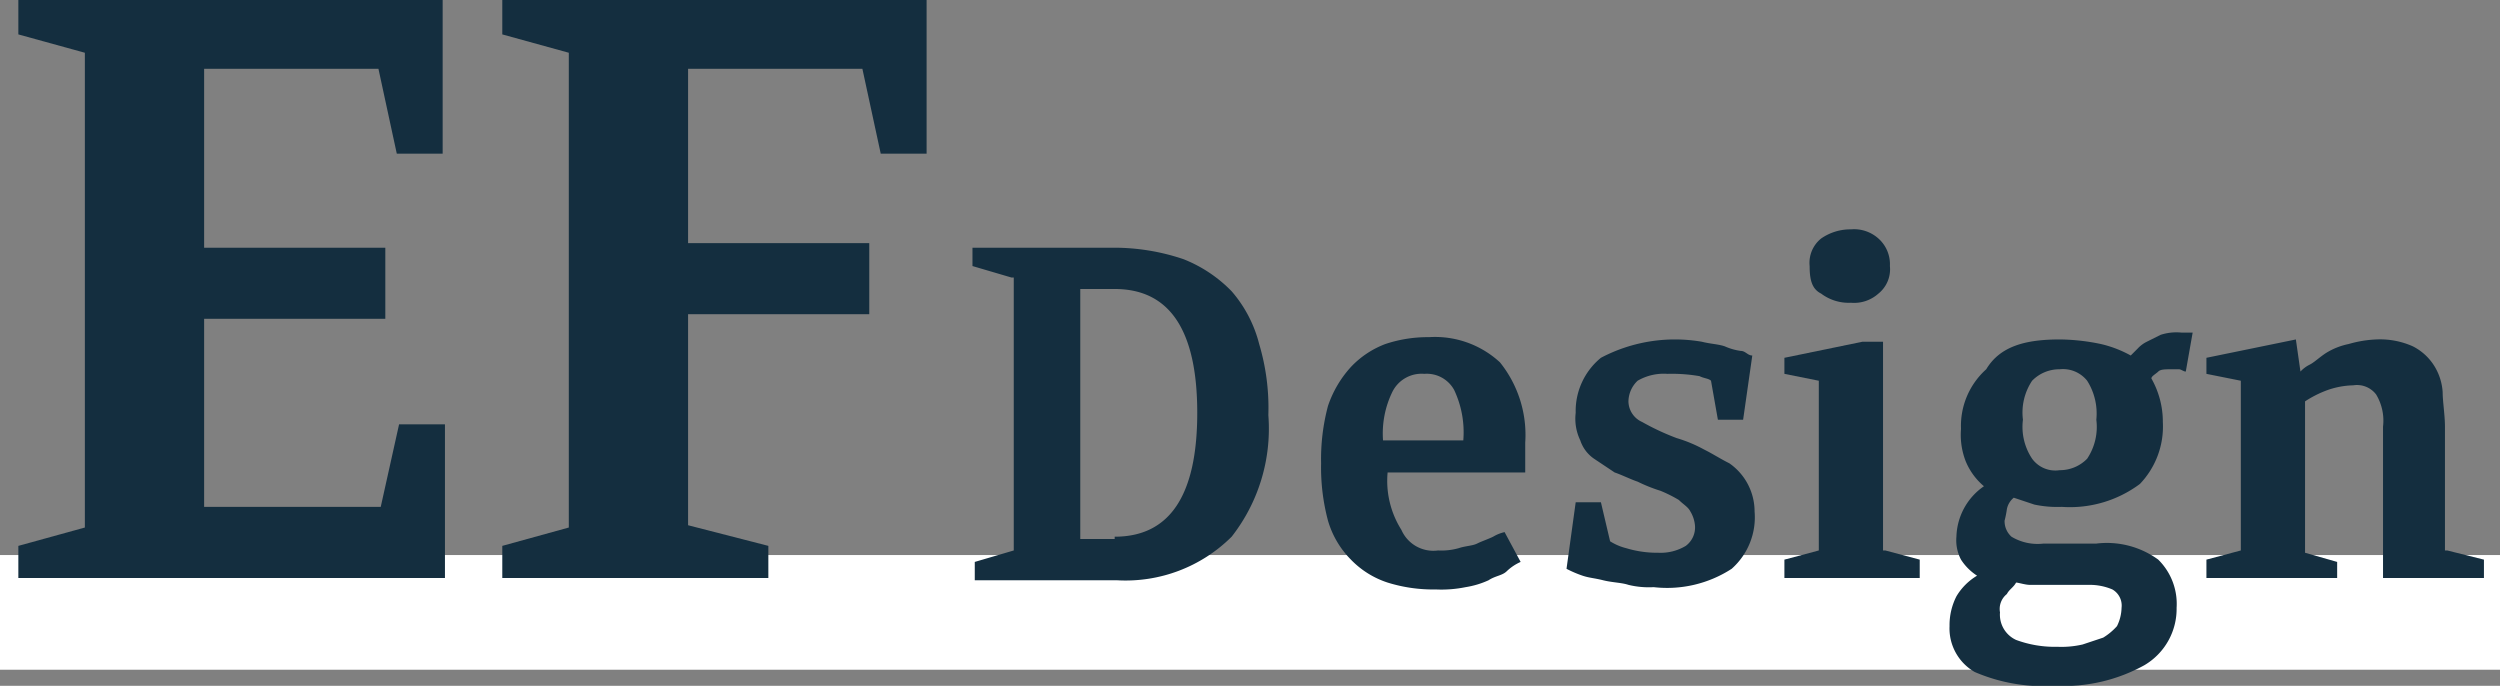
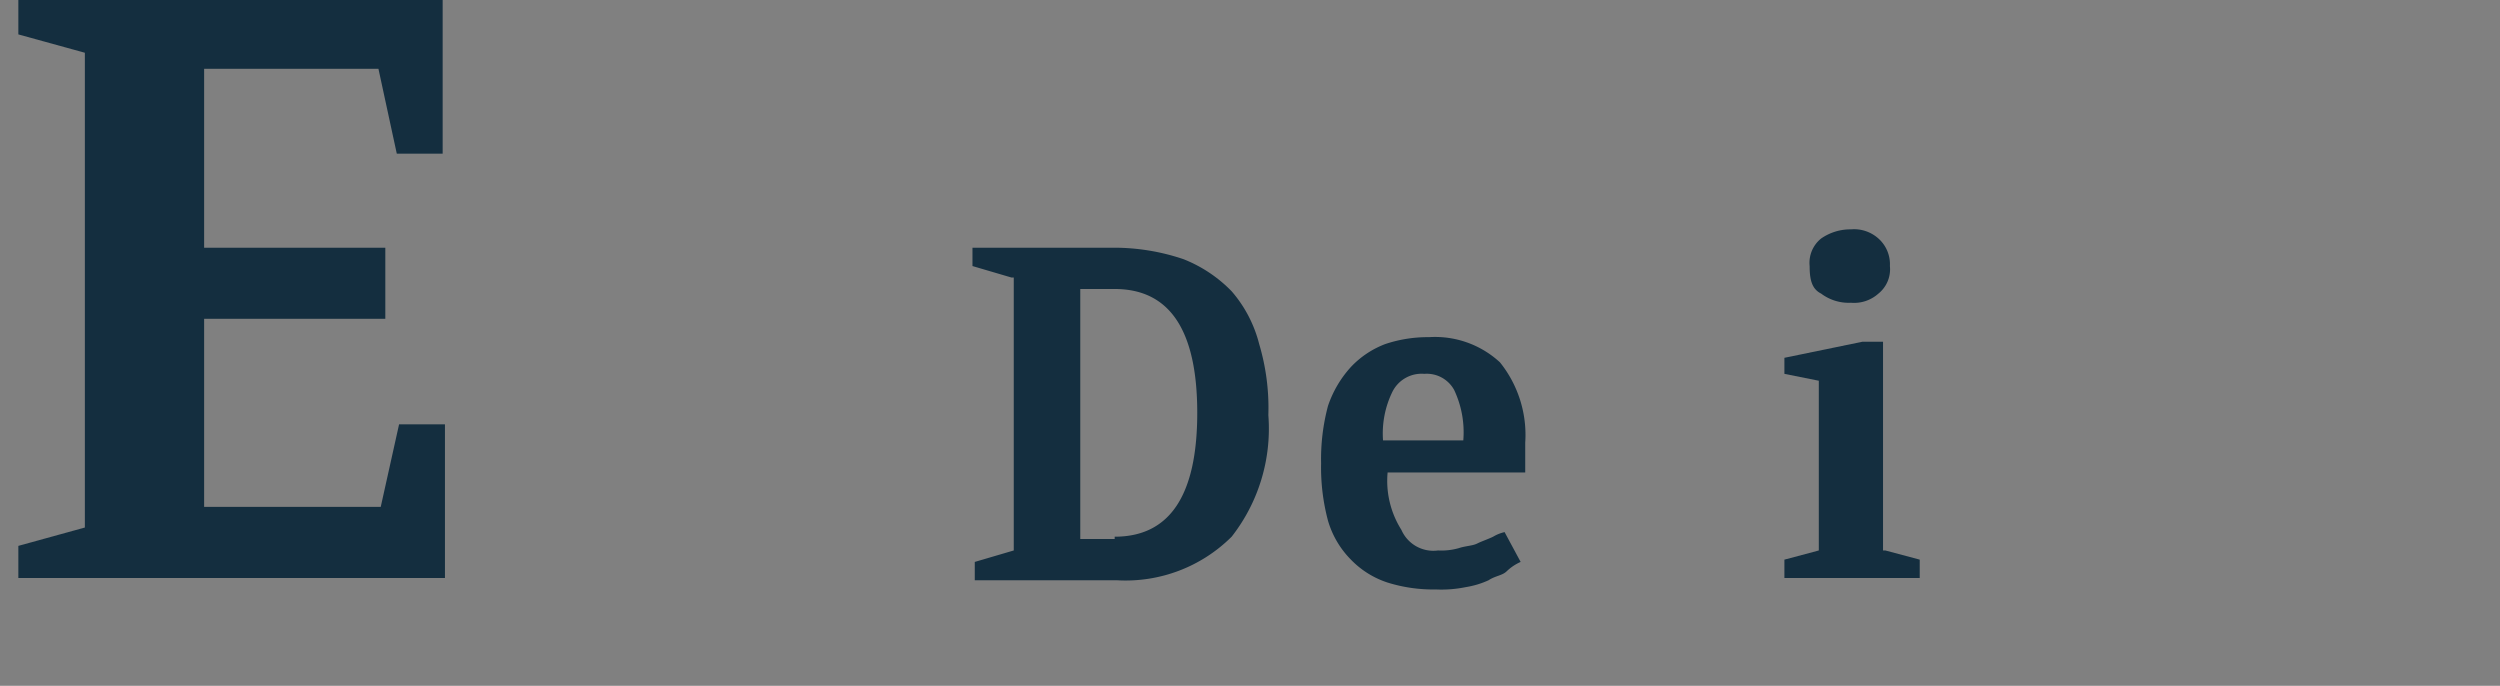
<svg xmlns="http://www.w3.org/2000/svg" viewBox="0 0 109 29.9">
  <rect x="0" y="0" width="109" height="29.9" fill="#808080" stroke="none" />
  <defs>
    <style>.cls-1{fill:#fff;}.cls-2{isolation:isolate;}.cls-3{fill:#142e3f;}</style>
  </defs>
  <g id="Layer_2" data-name="Layer 2">
    <g id="Layer_1-2" data-name="Layer 1">
-       <rect class="cls-1" y="24.2" width="109" height="5" />
      <g class="cls-2">
        <path class="cls-3" d="M.8,25.2V23.8L3.7,23V2.3L.8,1.5V0H19.3V6.7h-2L16.5,3H8.9v7.8h7.9v3.1H8.9v8.2h7.7l.8-3.6h2v6.7Z" />
-         <path class="cls-3" d="M30,22.9l3.5.9v1.4H21.9V23.8l2.9-.8V2.3l-2.9-.8V0H40.4V6.7h-2L37.6,3H30v7.6h7.9v3.1H30Z" />
      </g>
      <g class="cls-2">
        <path class="cls-3" d="M44.1,12.1l-1.7-.5v-.8h6.2a9.43,9.43,0,0,1,3,.5,6,6,0,0,1,2.1,1.4A5.61,5.61,0,0,1,54.9,15a9.72,9.72,0,0,1,.4,3.1,7.64,7.64,0,0,1-1.6,5.3,6.55,6.55,0,0,1-5,1.9H42.5v-.8l1.7-.5V12.1Zm4.5,11.3q3.6,0,3.6-5.4t-3.6-5.4H47.1V23.5h1.5Z" />
        <path class="cls-3" d="M62.7,24a2.77,2.77,0,0,0,.9-.1c.3-.1.6-.1.8-.2s.5-.2.7-.3a1.69,1.69,0,0,1,.5-.2l.7,1.3a2.09,2.09,0,0,0-.6.4c-.2.2-.5.2-.8.4a3.81,3.81,0,0,1-1,.3,5.28,5.28,0,0,1-1.3.1,6.65,6.65,0,0,1-2.1-.3,3.91,3.91,0,0,1-1.6-1,4,4,0,0,1-1-1.7,9,9,0,0,1-.3-2.5,9,9,0,0,1,.3-2.5,4.78,4.78,0,0,1,1-1.7,4,4,0,0,1,1.5-1,5.82,5.82,0,0,1,1.9-.3,4.17,4.17,0,0,1,3.1,1.1,5.05,5.05,0,0,1,1.1,3.5v1.3h-6a4,4,0,0,0,.6,2.5A1.52,1.52,0,0,0,62.7,24Zm1.1-4.8a4.32,4.32,0,0,0-.4-2.2,1.36,1.36,0,0,0-1.3-.7,1.42,1.42,0,0,0-1.4.8,4.14,4.14,0,0,0-.4,2.1Z" />
-         <path class="cls-3" d="M72.7,16.3a2.27,2.27,0,0,0-1.3.3,1.27,1.27,0,0,0-.4.9,1,1,0,0,0,.6.9,10.74,10.74,0,0,0,1.5.7,6.12,6.12,0,0,1,1.2.5c.4.2.7.4,1.1.6a2.56,2.56,0,0,1,1.1,2.1,3,3,0,0,1-1,2.5,5.17,5.17,0,0,1-3.4.8,3.75,3.75,0,0,1-1.1-.1c-.3-.1-.7-.1-1.1-.2s-.6-.1-.9-.2a4.88,4.88,0,0,1-.7-.3l.4-2.9h1.1l.4,1.7a2.39,2.39,0,0,0,.7.3,4.64,4.64,0,0,0,1.4.2,2.13,2.13,0,0,0,1.2-.3,1,1,0,0,0,.4-.9,1.42,1.42,0,0,0-.2-.6c-.1-.2-.3-.3-.5-.5a5.94,5.94,0,0,0-.8-.4,6.89,6.89,0,0,1-1-.4c-.3-.1-.7-.3-1-.4l-.9-.6a1.56,1.56,0,0,1-.6-.8,2.17,2.17,0,0,1-.2-1.2,3,3,0,0,1,1.1-2.4,6.91,6.91,0,0,1,4.4-.7c.4.1.7.1,1,.2a2.54,2.54,0,0,0,.7.2c.2,0,.3.2.5.2L76,18.3H74.9l-.3-1.7c-.1-.1-.3-.1-.5-.2A7.08,7.08,0,0,0,72.7,16.3Z" />
        <path class="cls-3" d="M82.2,24l1.5.4v.8H77.8v-.8l1.5-.4V16.6l-1.5-.3v-.7l3.4-.7h.9V24ZM78.9,11.6a1.36,1.36,0,0,1,.5-1.2,2.23,2.23,0,0,1,1.3-.4,1.59,1.59,0,0,1,1.2.4,1.5,1.5,0,0,1,.5,1.2,1.36,1.36,0,0,1-.5,1.2,1.59,1.59,0,0,1-1.2.4,2,2,0,0,1-1.3-.4C79,12.6,78.9,12.2,78.9,11.6Z" />
-         <path class="cls-3" d="M89.8,14.8a9,9,0,0,1,1.8.2,5,5,0,0,1,1.3.5l.3-.3a1.38,1.38,0,0,1,.4-.3l.6-.3a2.22,2.22,0,0,1,.9-.1h.5l-.3,1.7c-.1,0-.2-.1-.3-.1h-.3c-.3,0-.5,0-.6.1s-.3.2-.3.3a3.83,3.83,0,0,1,.5,1.9,3.62,3.62,0,0,1-1,2.7,5.1,5.1,0,0,1-3.4,1,4.87,4.87,0,0,1-1.2-.1l-.9-.3a.85.85,0,0,0-.3.5,4.33,4.33,0,0,1-.1.5.91.91,0,0,0,.3.7,2.21,2.21,0,0,0,1.4.3h2.3a3.81,3.81,0,0,1,2.7.7,2.71,2.71,0,0,1,.8,2.1A2.85,2.85,0,0,1,93.5,29a7.26,7.26,0,0,1-3.9.9,7.57,7.57,0,0,1-3.5-.6,2.19,2.19,0,0,1-1.1-2,2.77,2.77,0,0,1,.3-1.3,2.58,2.58,0,0,1,.9-.9,2.34,2.34,0,0,1-.7-.7,1.8,1.8,0,0,1-.2-1,2.76,2.76,0,0,1,1.2-2.2,2.84,2.84,0,0,1-.8-1.1,3.18,3.18,0,0,1-.2-1.4,3.31,3.31,0,0,1,1.1-2.6C87.2,15.1,88.3,14.8,89.8,14.8ZM87.2,26.7a1.21,1.21,0,0,0,.7,1.2,4.84,4.84,0,0,0,1.8.3,4.1,4.1,0,0,0,1.1-.1l.9-.3a2.65,2.65,0,0,0,.6-.5,1.88,1.88,0,0,0,.2-.8.81.81,0,0,0-.4-.8,2.51,2.51,0,0,0-1-.2H88.5c-.2,0-.5-.1-.6-.1-.1.2-.3.3-.4.5A.83.83,0,0,0,87.2,26.7Zm4.2-8.4a2.67,2.67,0,0,0-.4-1.7,1.35,1.35,0,0,0-1.2-.5,1.66,1.66,0,0,0-1.2.5,2.5,2.5,0,0,0-.4,1.7,2.5,2.5,0,0,0,.4,1.7,1.25,1.25,0,0,0,1.2.5A1.66,1.66,0,0,0,91,20,2.5,2.5,0,0,0,91.4,18.3Z" />
-         <path class="cls-3" d="M106.7,24l1.6.4v.8h-4.4V18.6a2.21,2.21,0,0,0-.3-1.4,1.05,1.05,0,0,0-1-.4,3.59,3.59,0,0,0-1.1.2,4.67,4.67,0,0,0-1,.5v6.6l1.4.4v.7H96.2v-.8l1.5-.4V16.6l-1.5-.3v-.7l3.9-.8.2,1.4a1.38,1.38,0,0,1,.4-.3c.2-.1.4-.3.7-.5a3,3,0,0,1,1-.4,5,5,0,0,1,1.2-.2,3.51,3.51,0,0,1,1.6.3,2.36,2.36,0,0,1,.9.8,2.45,2.45,0,0,1,.4,1.2c0,.4.1,1,.1,1.5V24Z" />
      </g>
    </g>
  </g>
</svg>